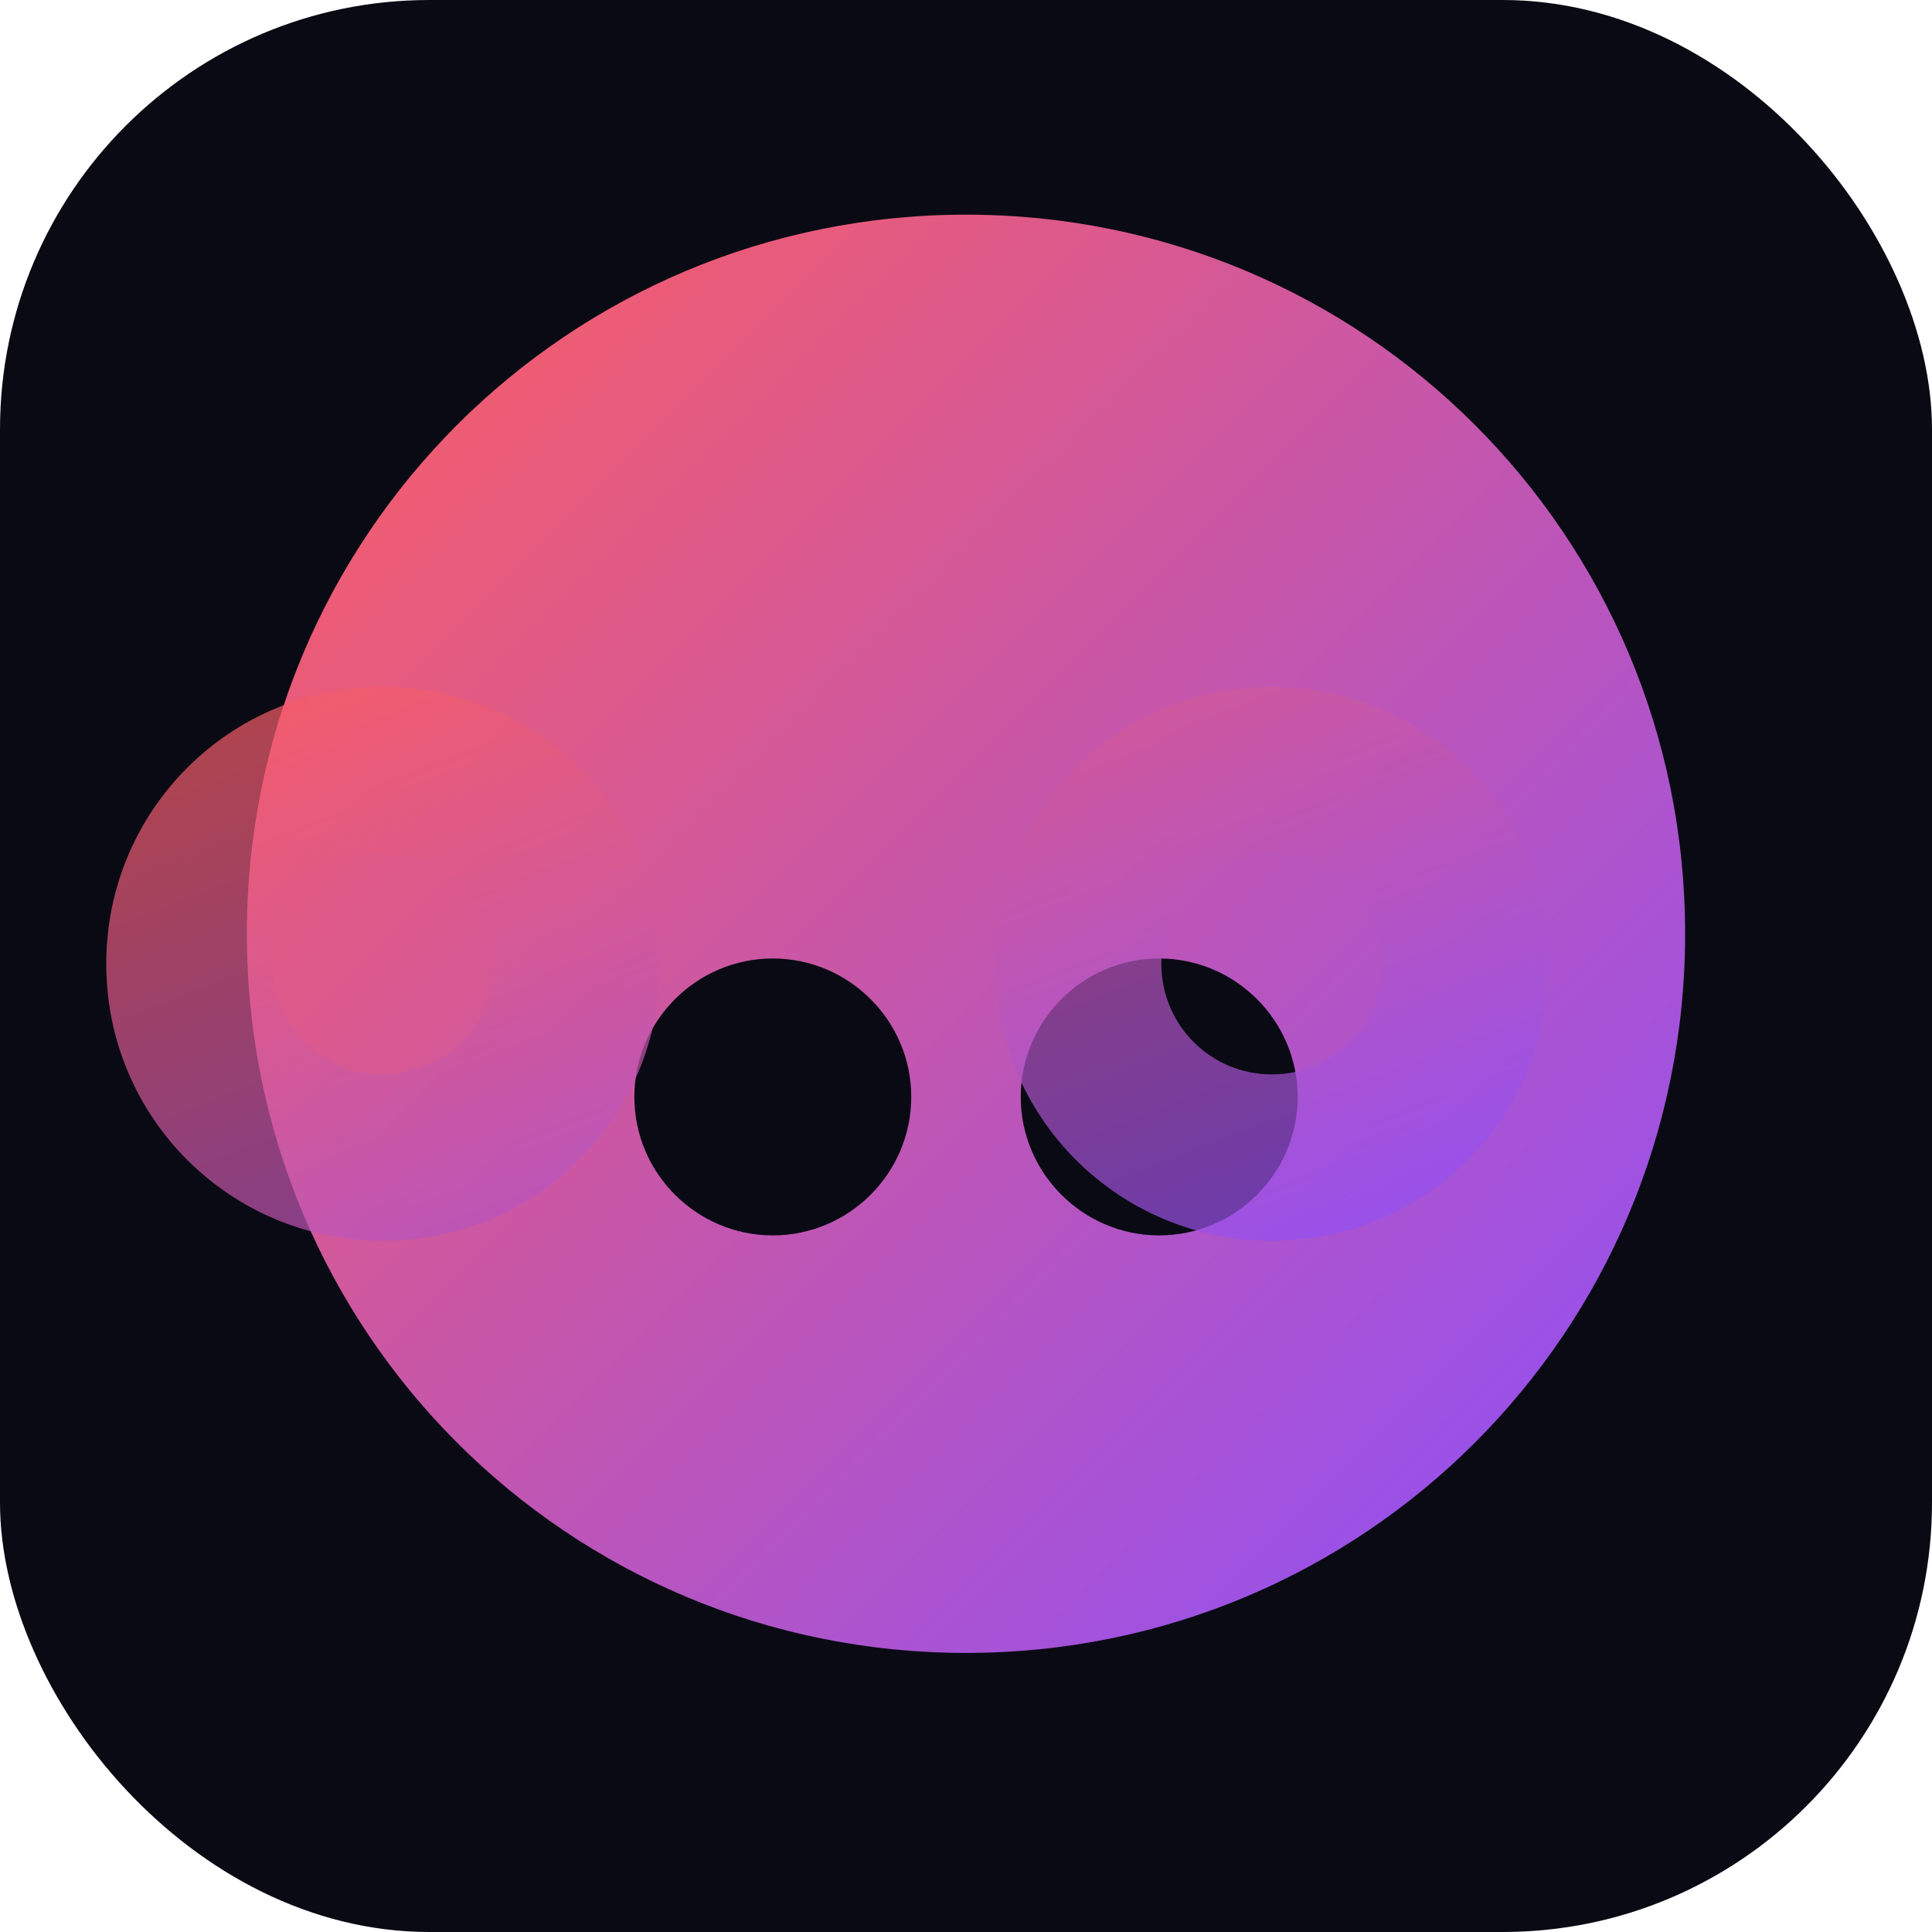
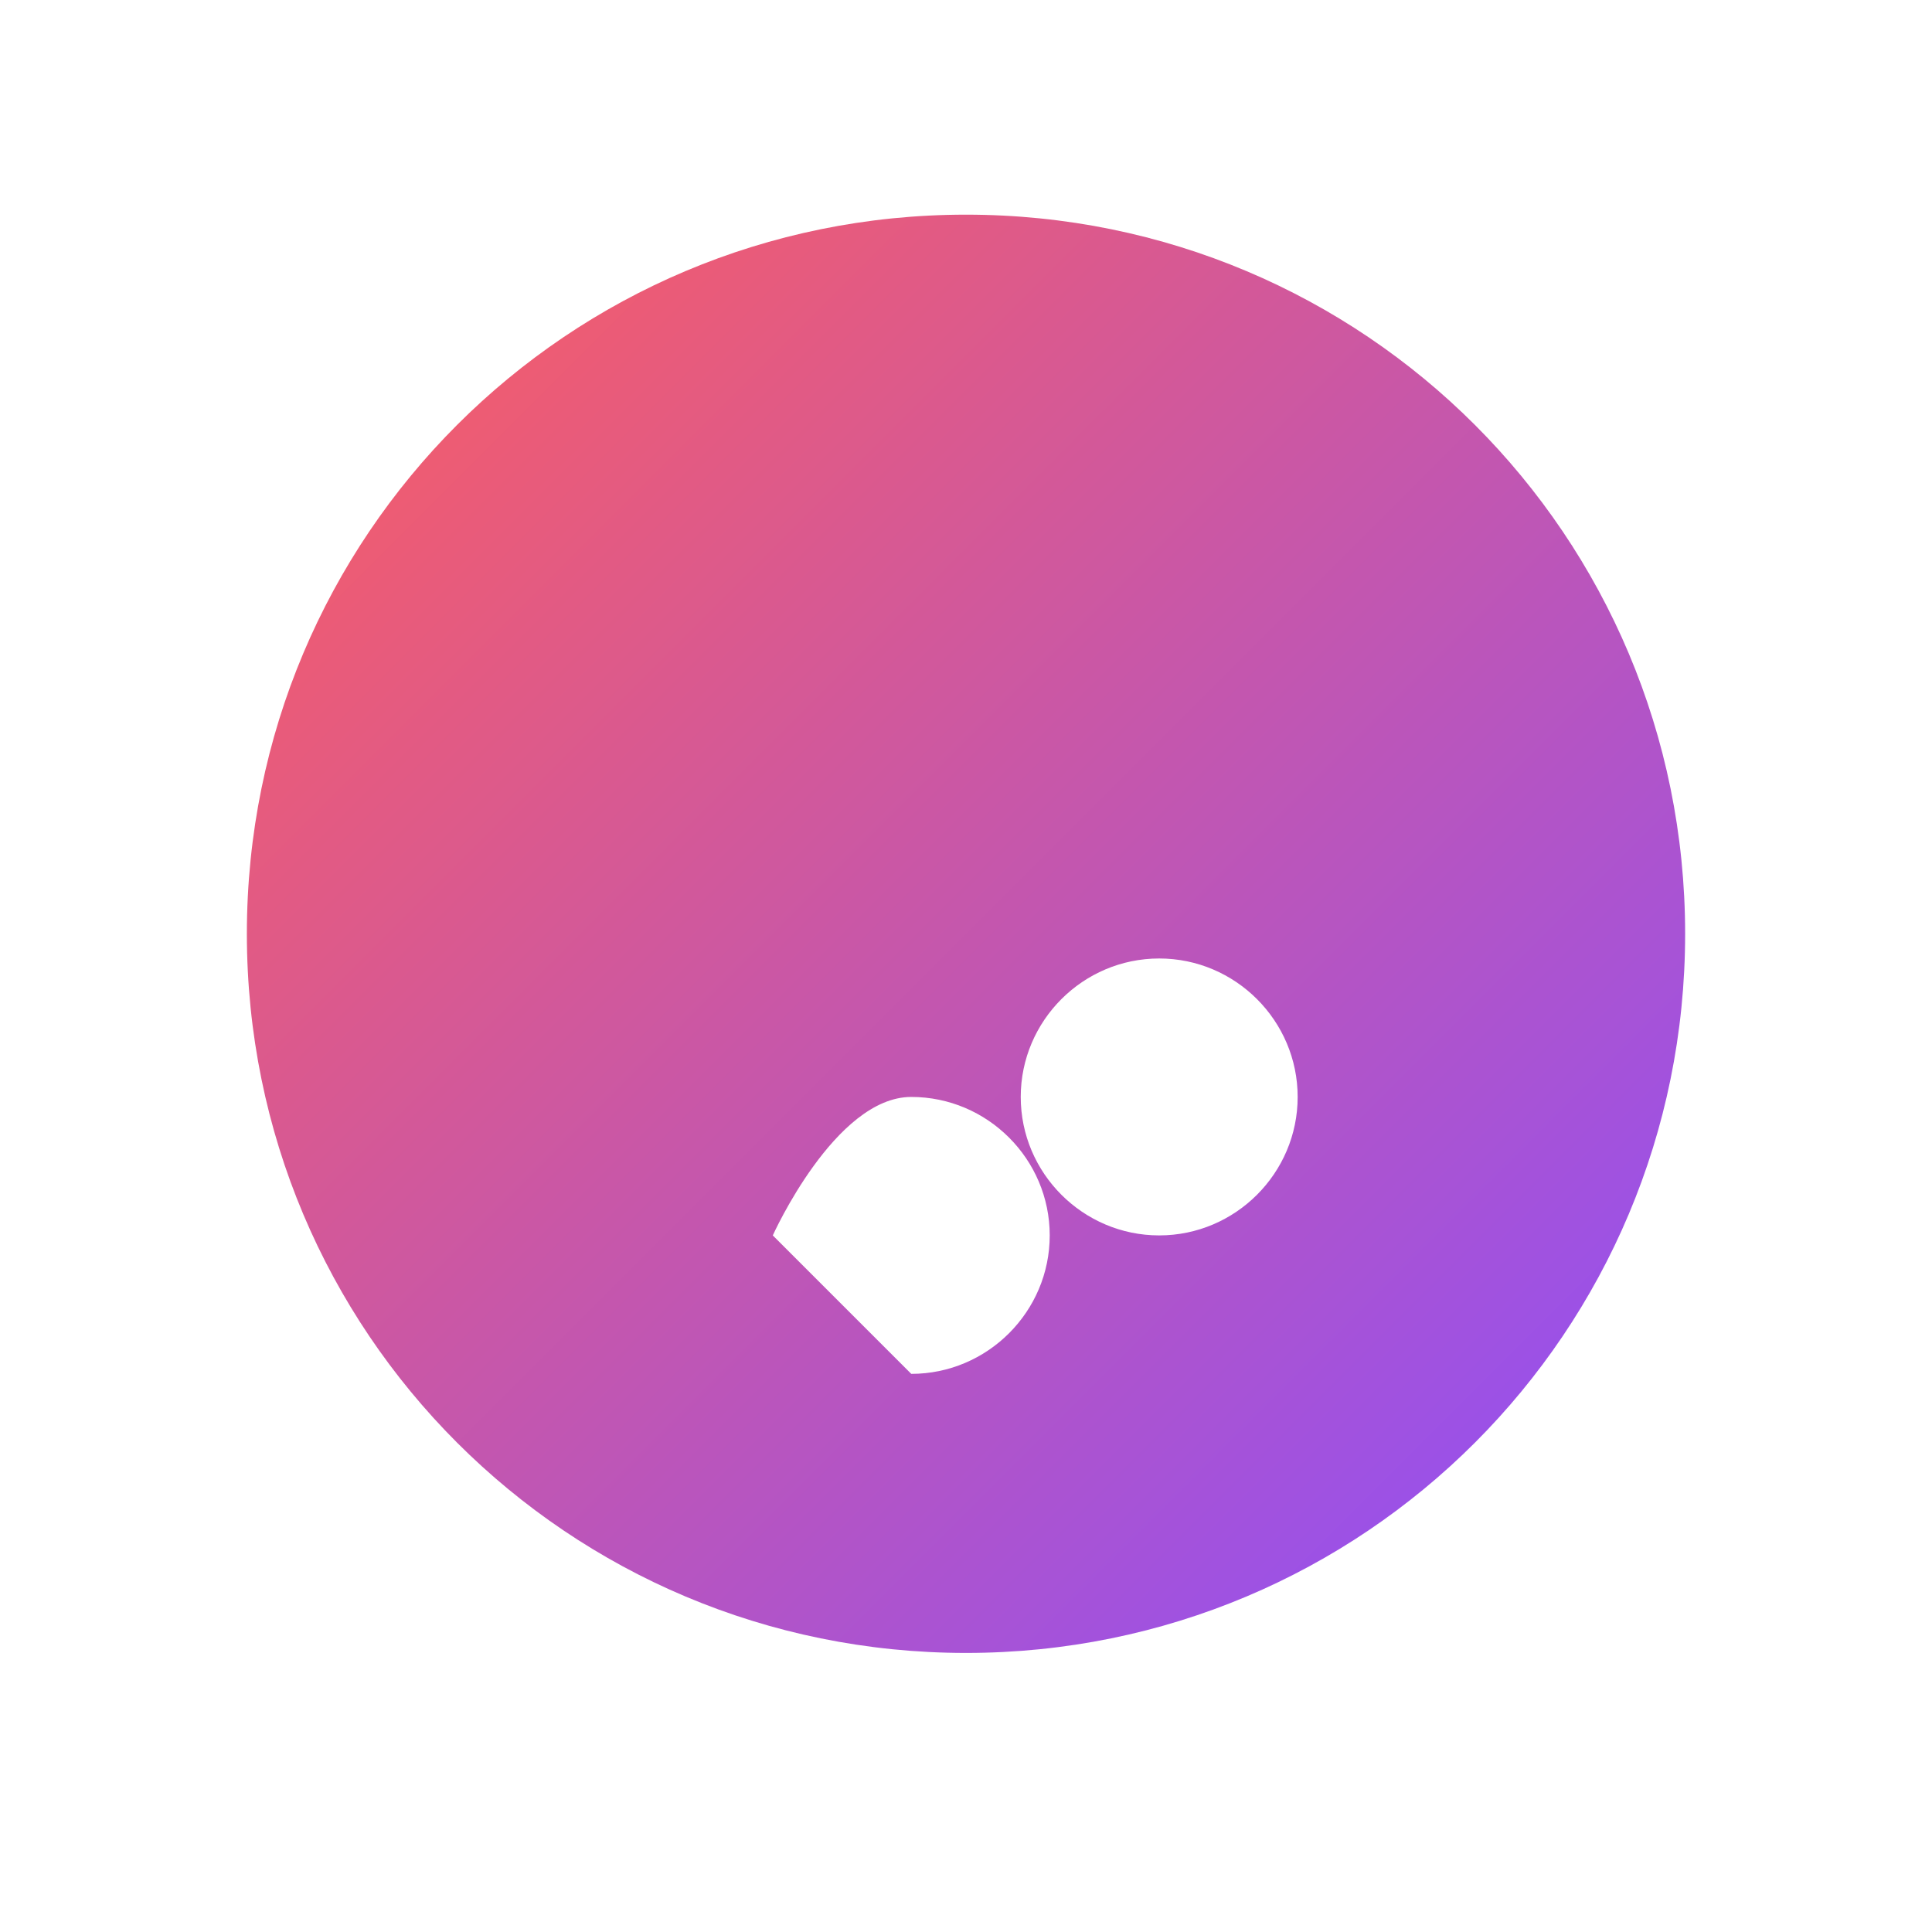
<svg xmlns="http://www.w3.org/2000/svg" viewBox="0 0 180 180" width="180" height="180">
  <defs>
    <linearGradient id="logo-gradient" x1="0%" y1="0%" x2="100%" y2="100%">
      <stop offset="0%" stop-color="#FF5E5B" />
      <stop offset="100%" stop-color="#8A4FFF" />
    </linearGradient>
  </defs>
-   <rect x="0" y="0" width="180" height="180" rx="40" fill="#0A0A14" />
-   <path d="M90 20C52.9 20 23 49.9 23 87s29.9 67 67 67 67-29.9 67-67S127.1 20 90 20zm-18 95.1c-7.1 0-12.9-5.8-12.9-12.9s5.8-12.9 12.9-12.9 12.9 5.8 12.9 12.9-5.8 12.9-12.9 12.9zm36 0c-7.1 0-12.9-5.8-12.9-12.9s5.8-12.9 12.9-12.9 12.9 5.8 12.9 12.9-5.8 12.9-12.9 12.9z" fill="url(#logo-gradient)" />
-   <path d="M118.5 64c-14.3 0-25.8 11.5-25.8 25.8s11.5 25.8 25.8 25.8 25.8-11.5 25.8-25.8S132.8 64 118.5 64zm0 36.1c-5.7 0-10.3-4.6-10.3-10.3s4.6-10.3 10.3-10.3 10.3 4.6 10.3 10.3-4.6 10.3-10.3 10.3zM61.5 89.8c0-14.3-11.5-25.8-25.8-25.8s-25.8 11.5-25.8 25.8 11.5 25.8 25.8 25.8 25.8-11.5 25.8-25.8zm-36.1 0c0-5.7 4.6-10.3 10.3-10.3s10.3 4.6 10.3 10.3-4.6 10.3-10.3 10.3-10.3-4.6-10.3-10.3z" fill="url(#logo-gradient)" opacity="0.7" />
+   <path d="M90 20C52.9 20 23 49.9 23 87s29.9 67 67 67 67-29.9 67-67S127.1 20 90 20zm-18 95.1s5.8-12.9 12.9-12.9 12.9 5.8 12.9 12.9-5.8 12.9-12.9 12.9zm36 0c-7.1 0-12.9-5.8-12.9-12.9s5.8-12.9 12.9-12.9 12.9 5.8 12.9 12.9-5.8 12.9-12.9 12.9z" fill="url(#logo-gradient)" />
</svg>